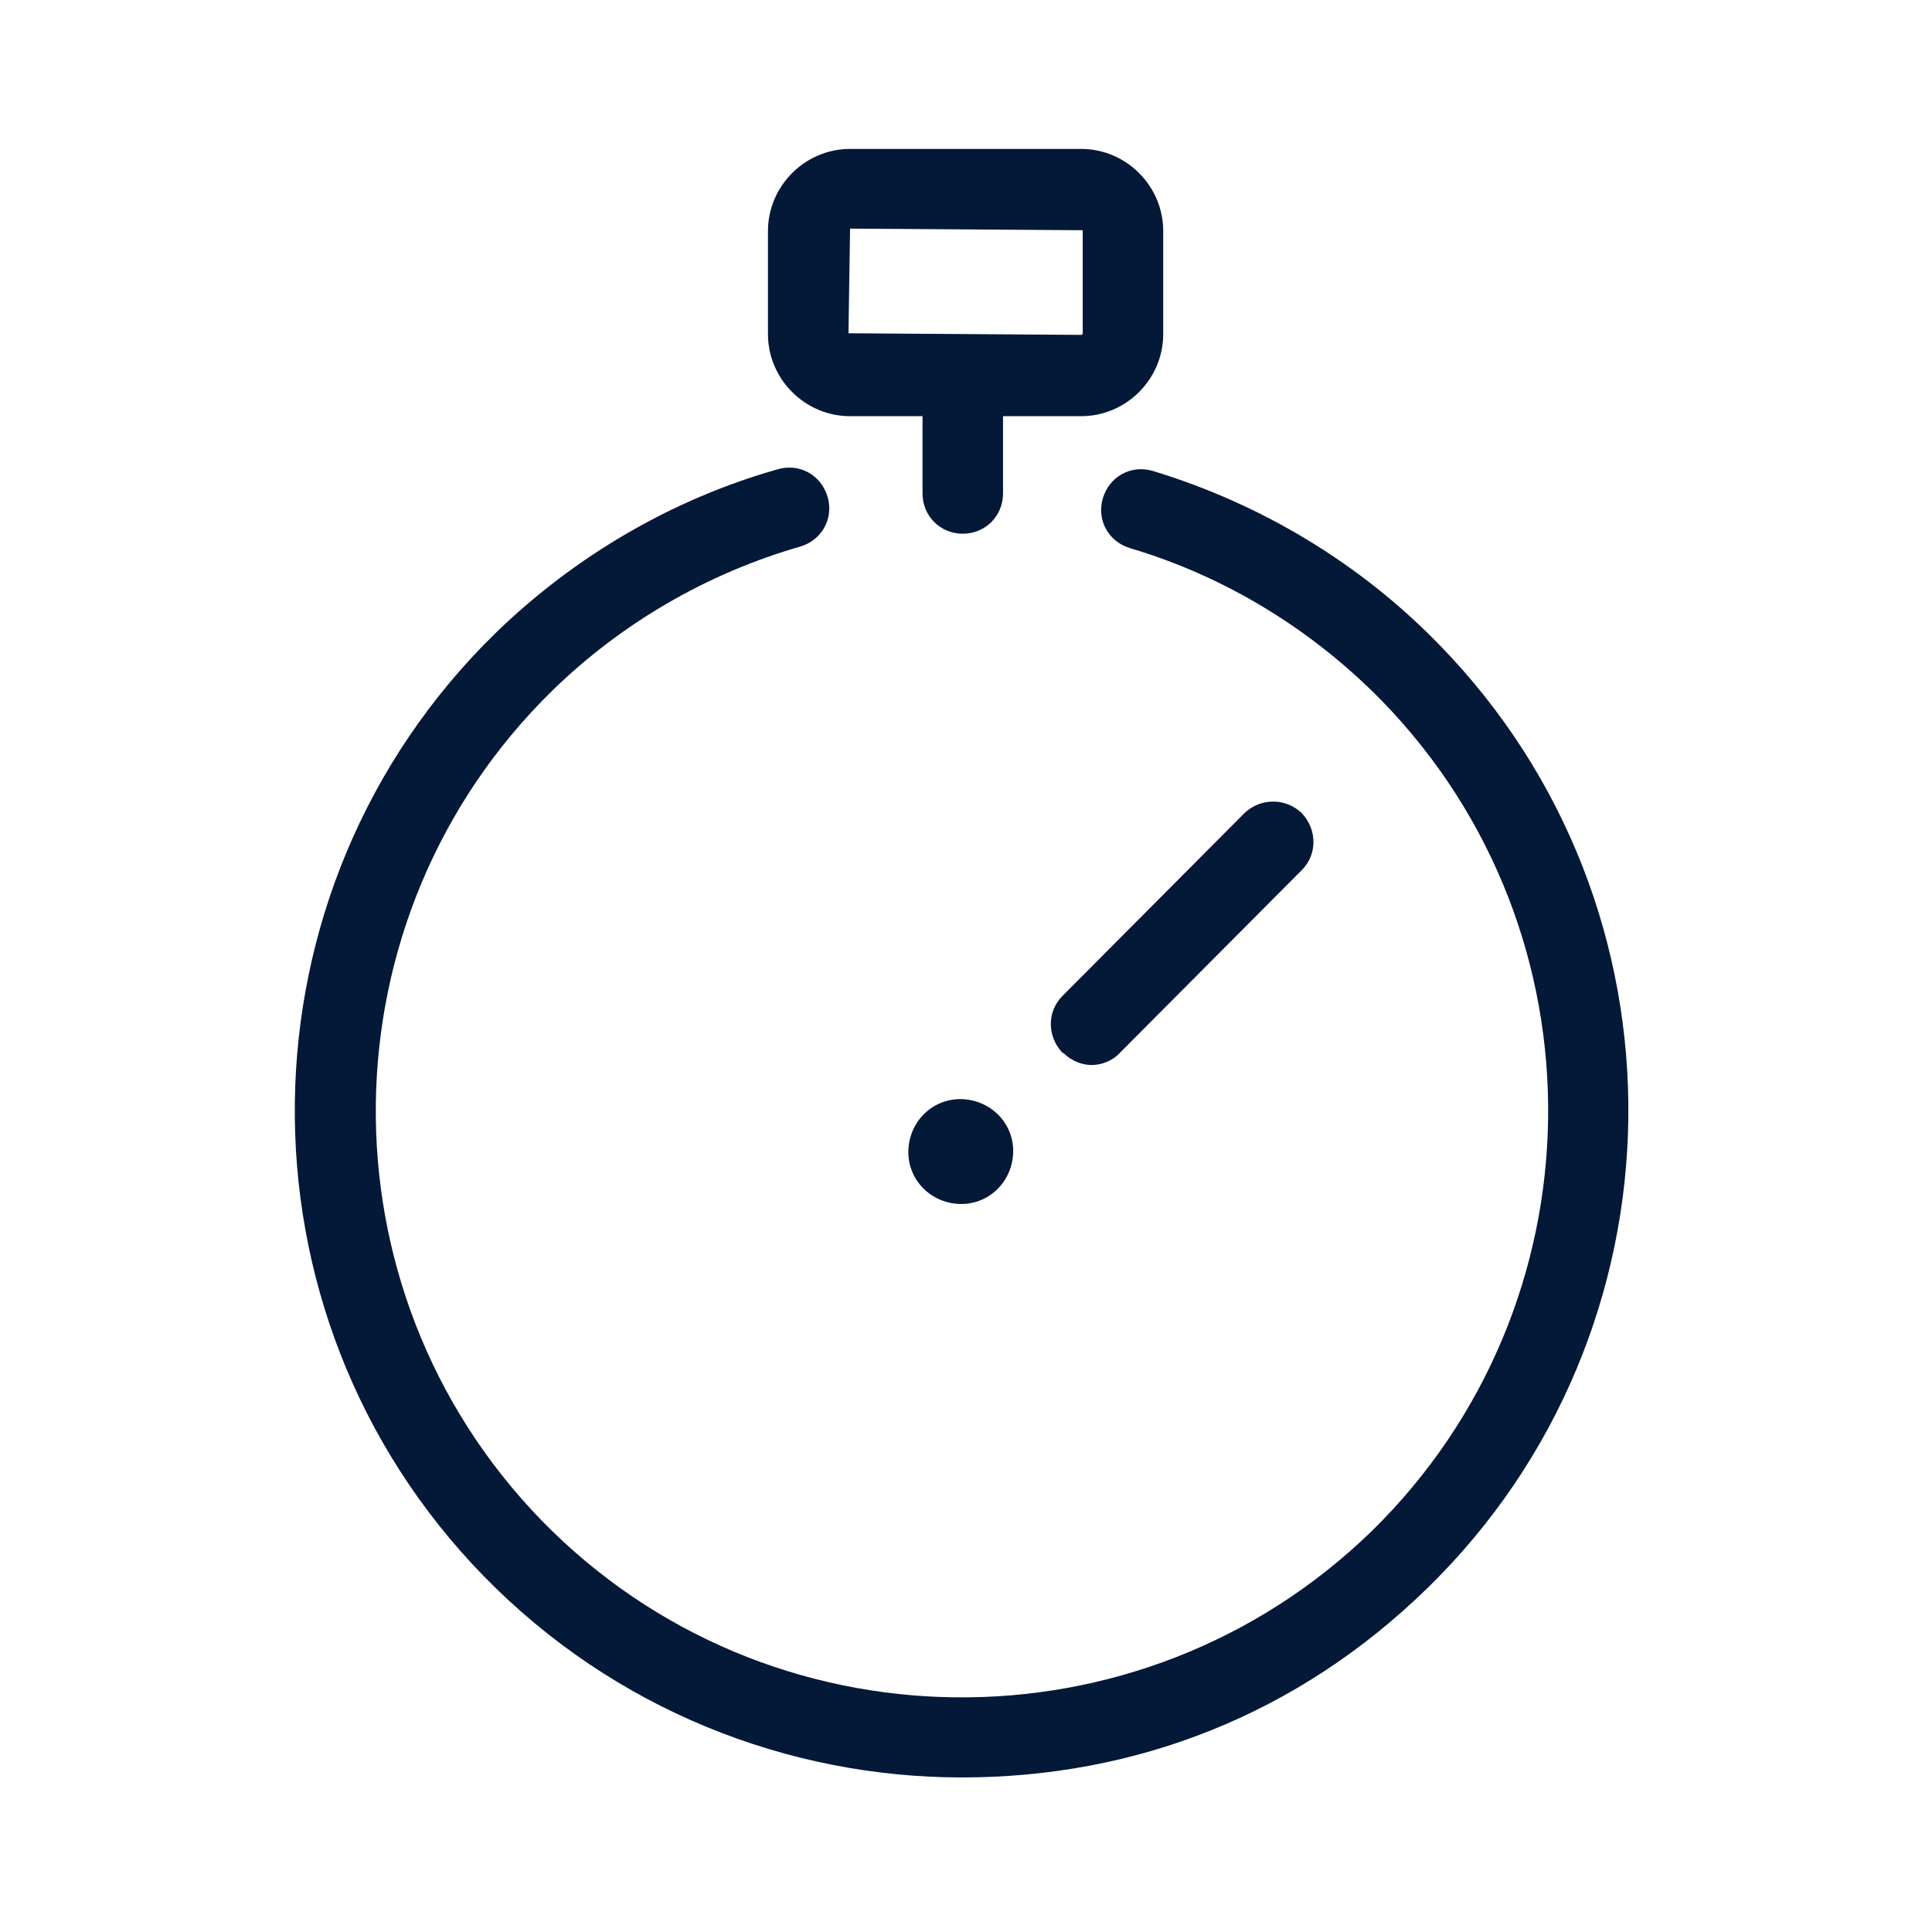
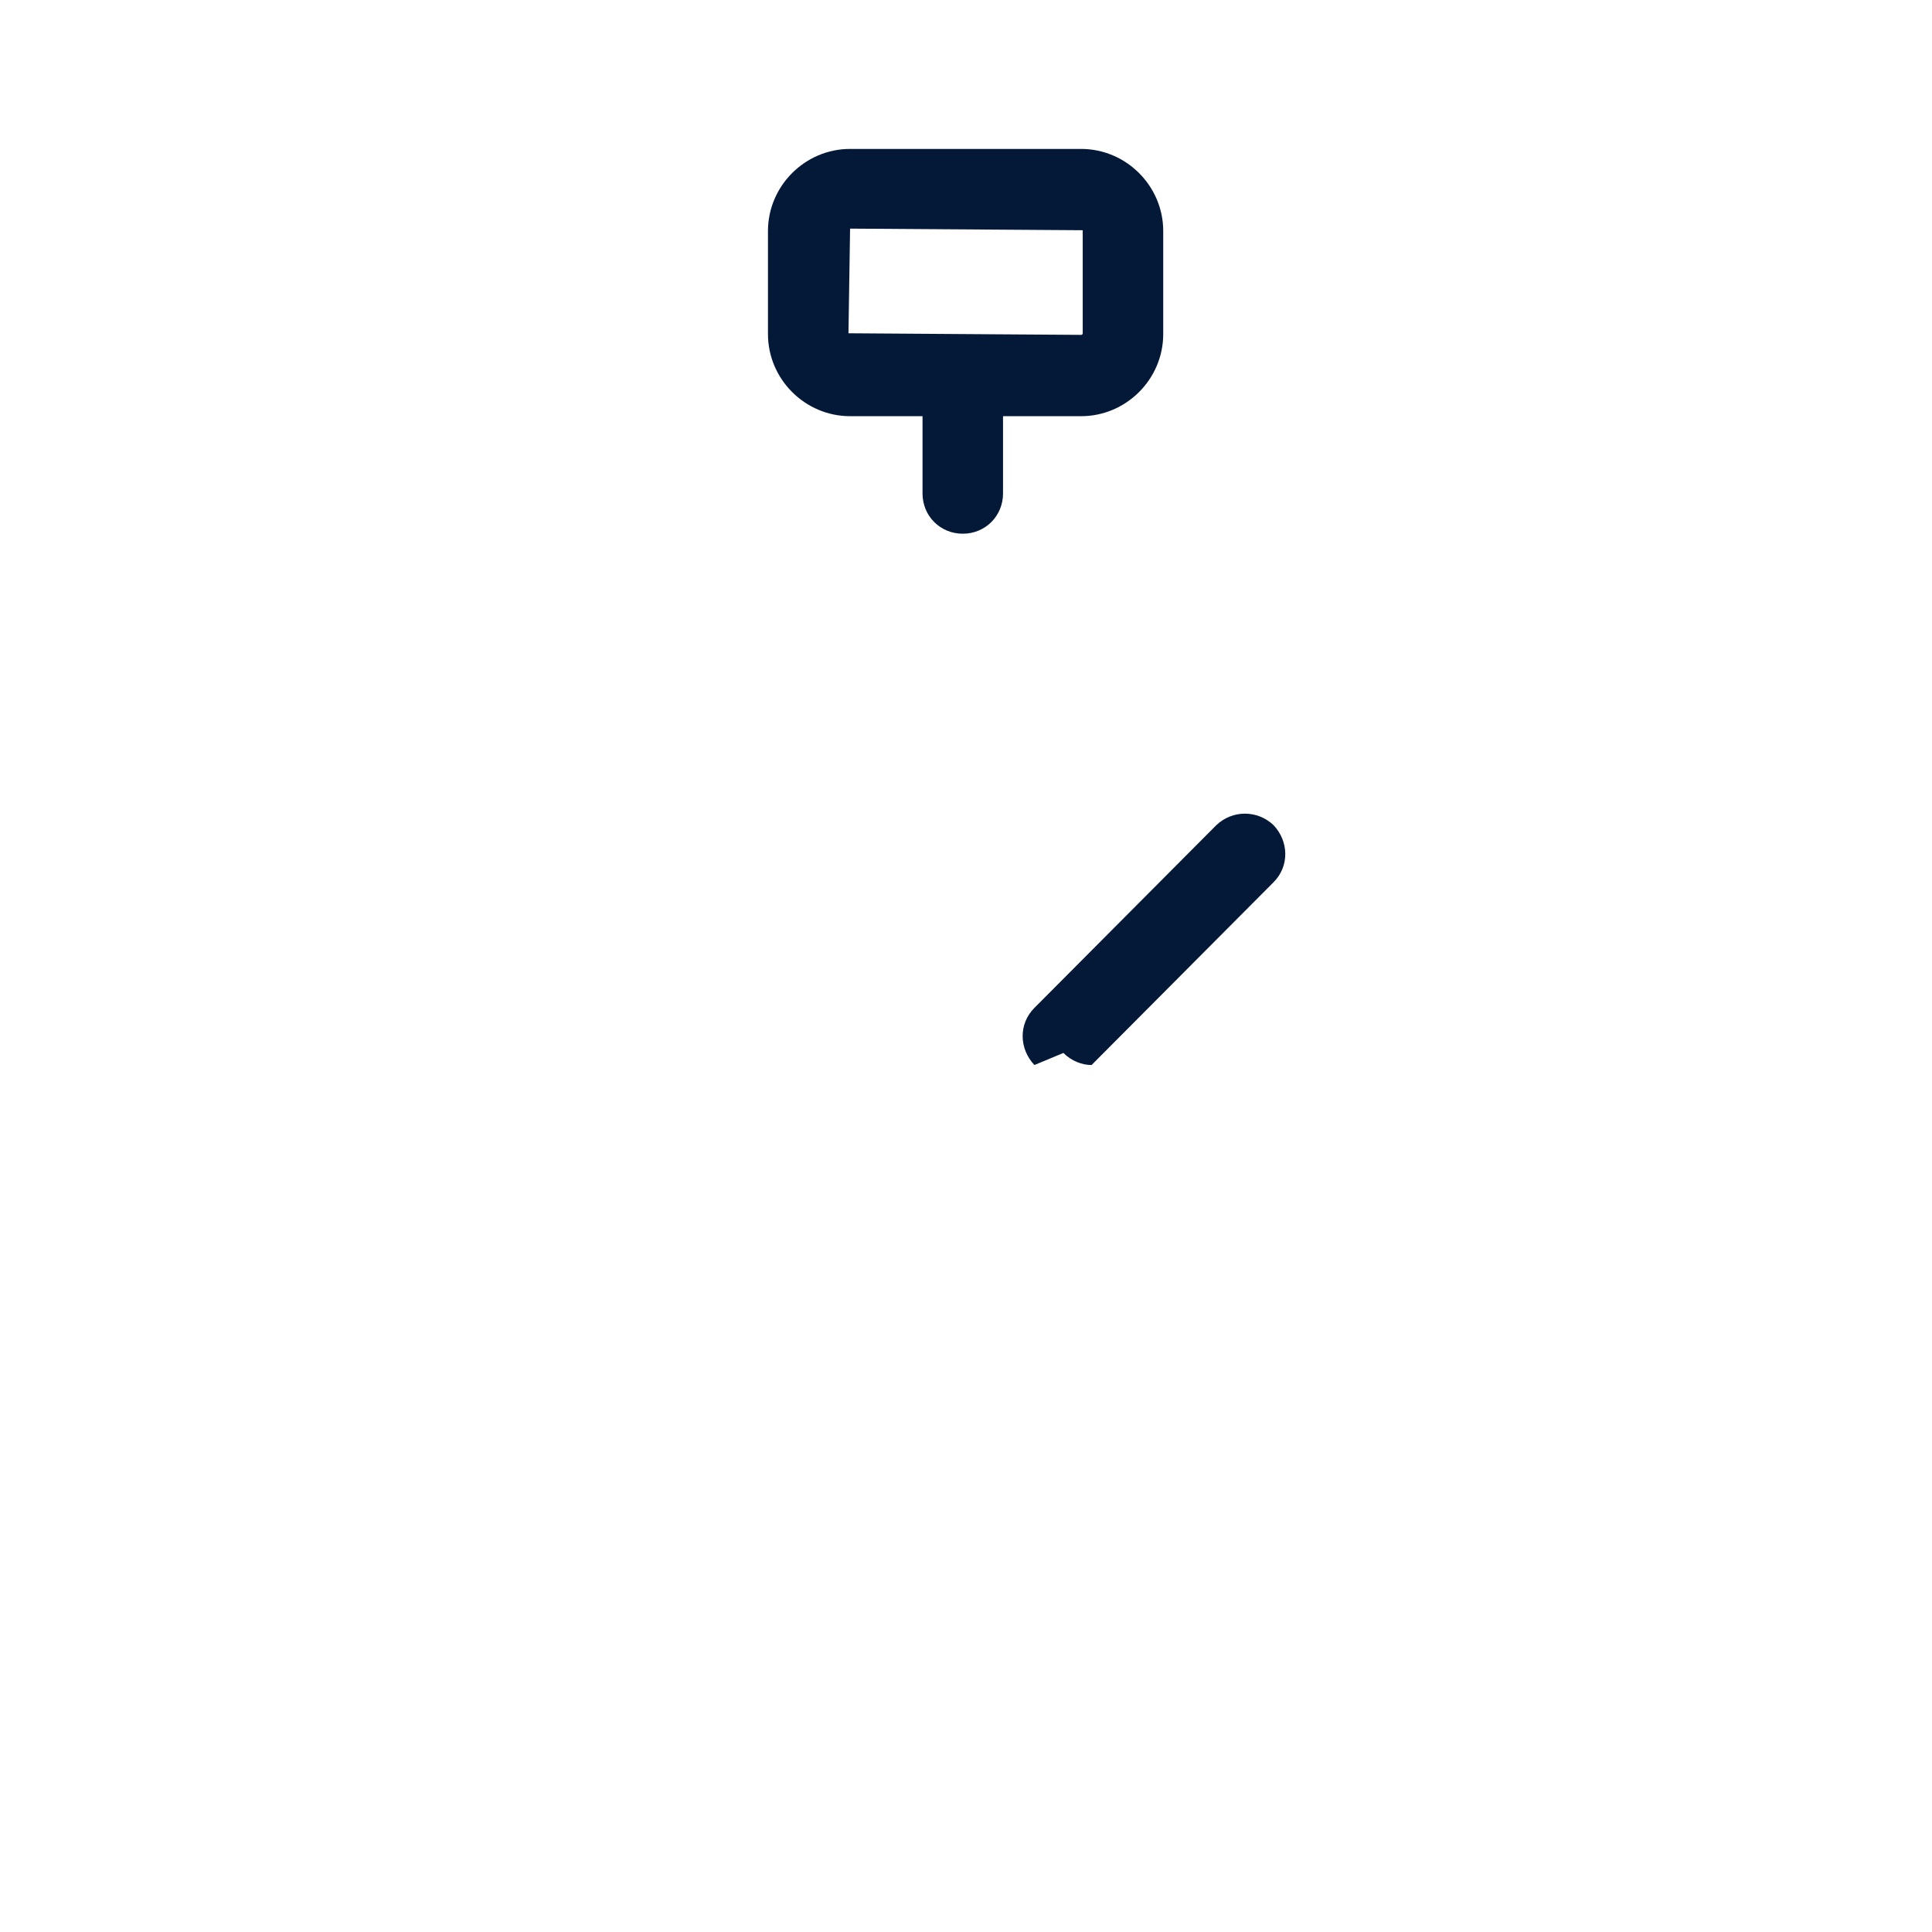
<svg xmlns="http://www.w3.org/2000/svg" id="Layer_5" version="1.1" viewBox="0 0 24 24">
  <defs>
    <style>
      .st0 {
        fill: #041838;
      }
    </style>
  </defs>
-   <path class="st0" d="M17.88,8.01c-.98-1.01-2.21-1.75-3.56-2.16-.27-.08-.54.07-.62.34s.07.54.34.62c1.18.35,2.26,1.01,3.13,1.9,2.8,2.88,2.74,7.5-.13,10.31-2.88,2.8-7.5,2.75-10.31-.13-2.8-2.88-2.74-7.5.13-10.31.86-.84,1.93-1.46,3.08-1.79.27-.08.42-.35.34-.62-.08-.27-.35-.42-.62-.34-1.31.37-2.52,1.08-3.5,2.03-3.27,3.19-3.34,8.45-.15,11.72,1.62,1.66,3.78,2.5,5.94,2.5s4.17-.78,5.78-2.35c3.27-3.19,3.34-8.45.15-11.72Z" />
-   <path class="st0" d="M13.21,13.08c.1.1.23.15.35.15s.26-.05.35-.15l2.26-2.27c.2-.2.19-.51,0-.71-.2-.19-.51-.19-.71,0l-2.26,2.27c-.2.2-.19.51,0,.71Z" />
-   <path class="st0" d="M12.02,13.66c-.36-.05-.68.2-.73.56-.05.36.2.68.56.73.36.05.68-.2.73-.56.05-.36-.2-.68-.56-.73Z" />
+   <path class="st0" d="M13.21,13.08c.1.1.23.15.35.15l2.26-2.27c.2-.2.19-.51,0-.71-.2-.19-.51-.19-.71,0l-2.26,2.27c-.2.2-.19.51,0,.71Z" />
  <path class="st0" d="M10.56,5.17h.9v.96c0,.28.22.5.5.5s.5-.22.5-.5v-.96h.97c.56,0,1.02-.46,1.02-1.02v-1.28c0-.56-.46-1.02-1.02-1.02h-2.87c-.56,0-1.02.46-1.02,1.02v1.28c0,.56.46,1.02,1.02,1.02ZM10.56,2.84l2.89.02v1.28s0,.02-.02.02l-2.89-.02.02-1.3Z" />
</svg>